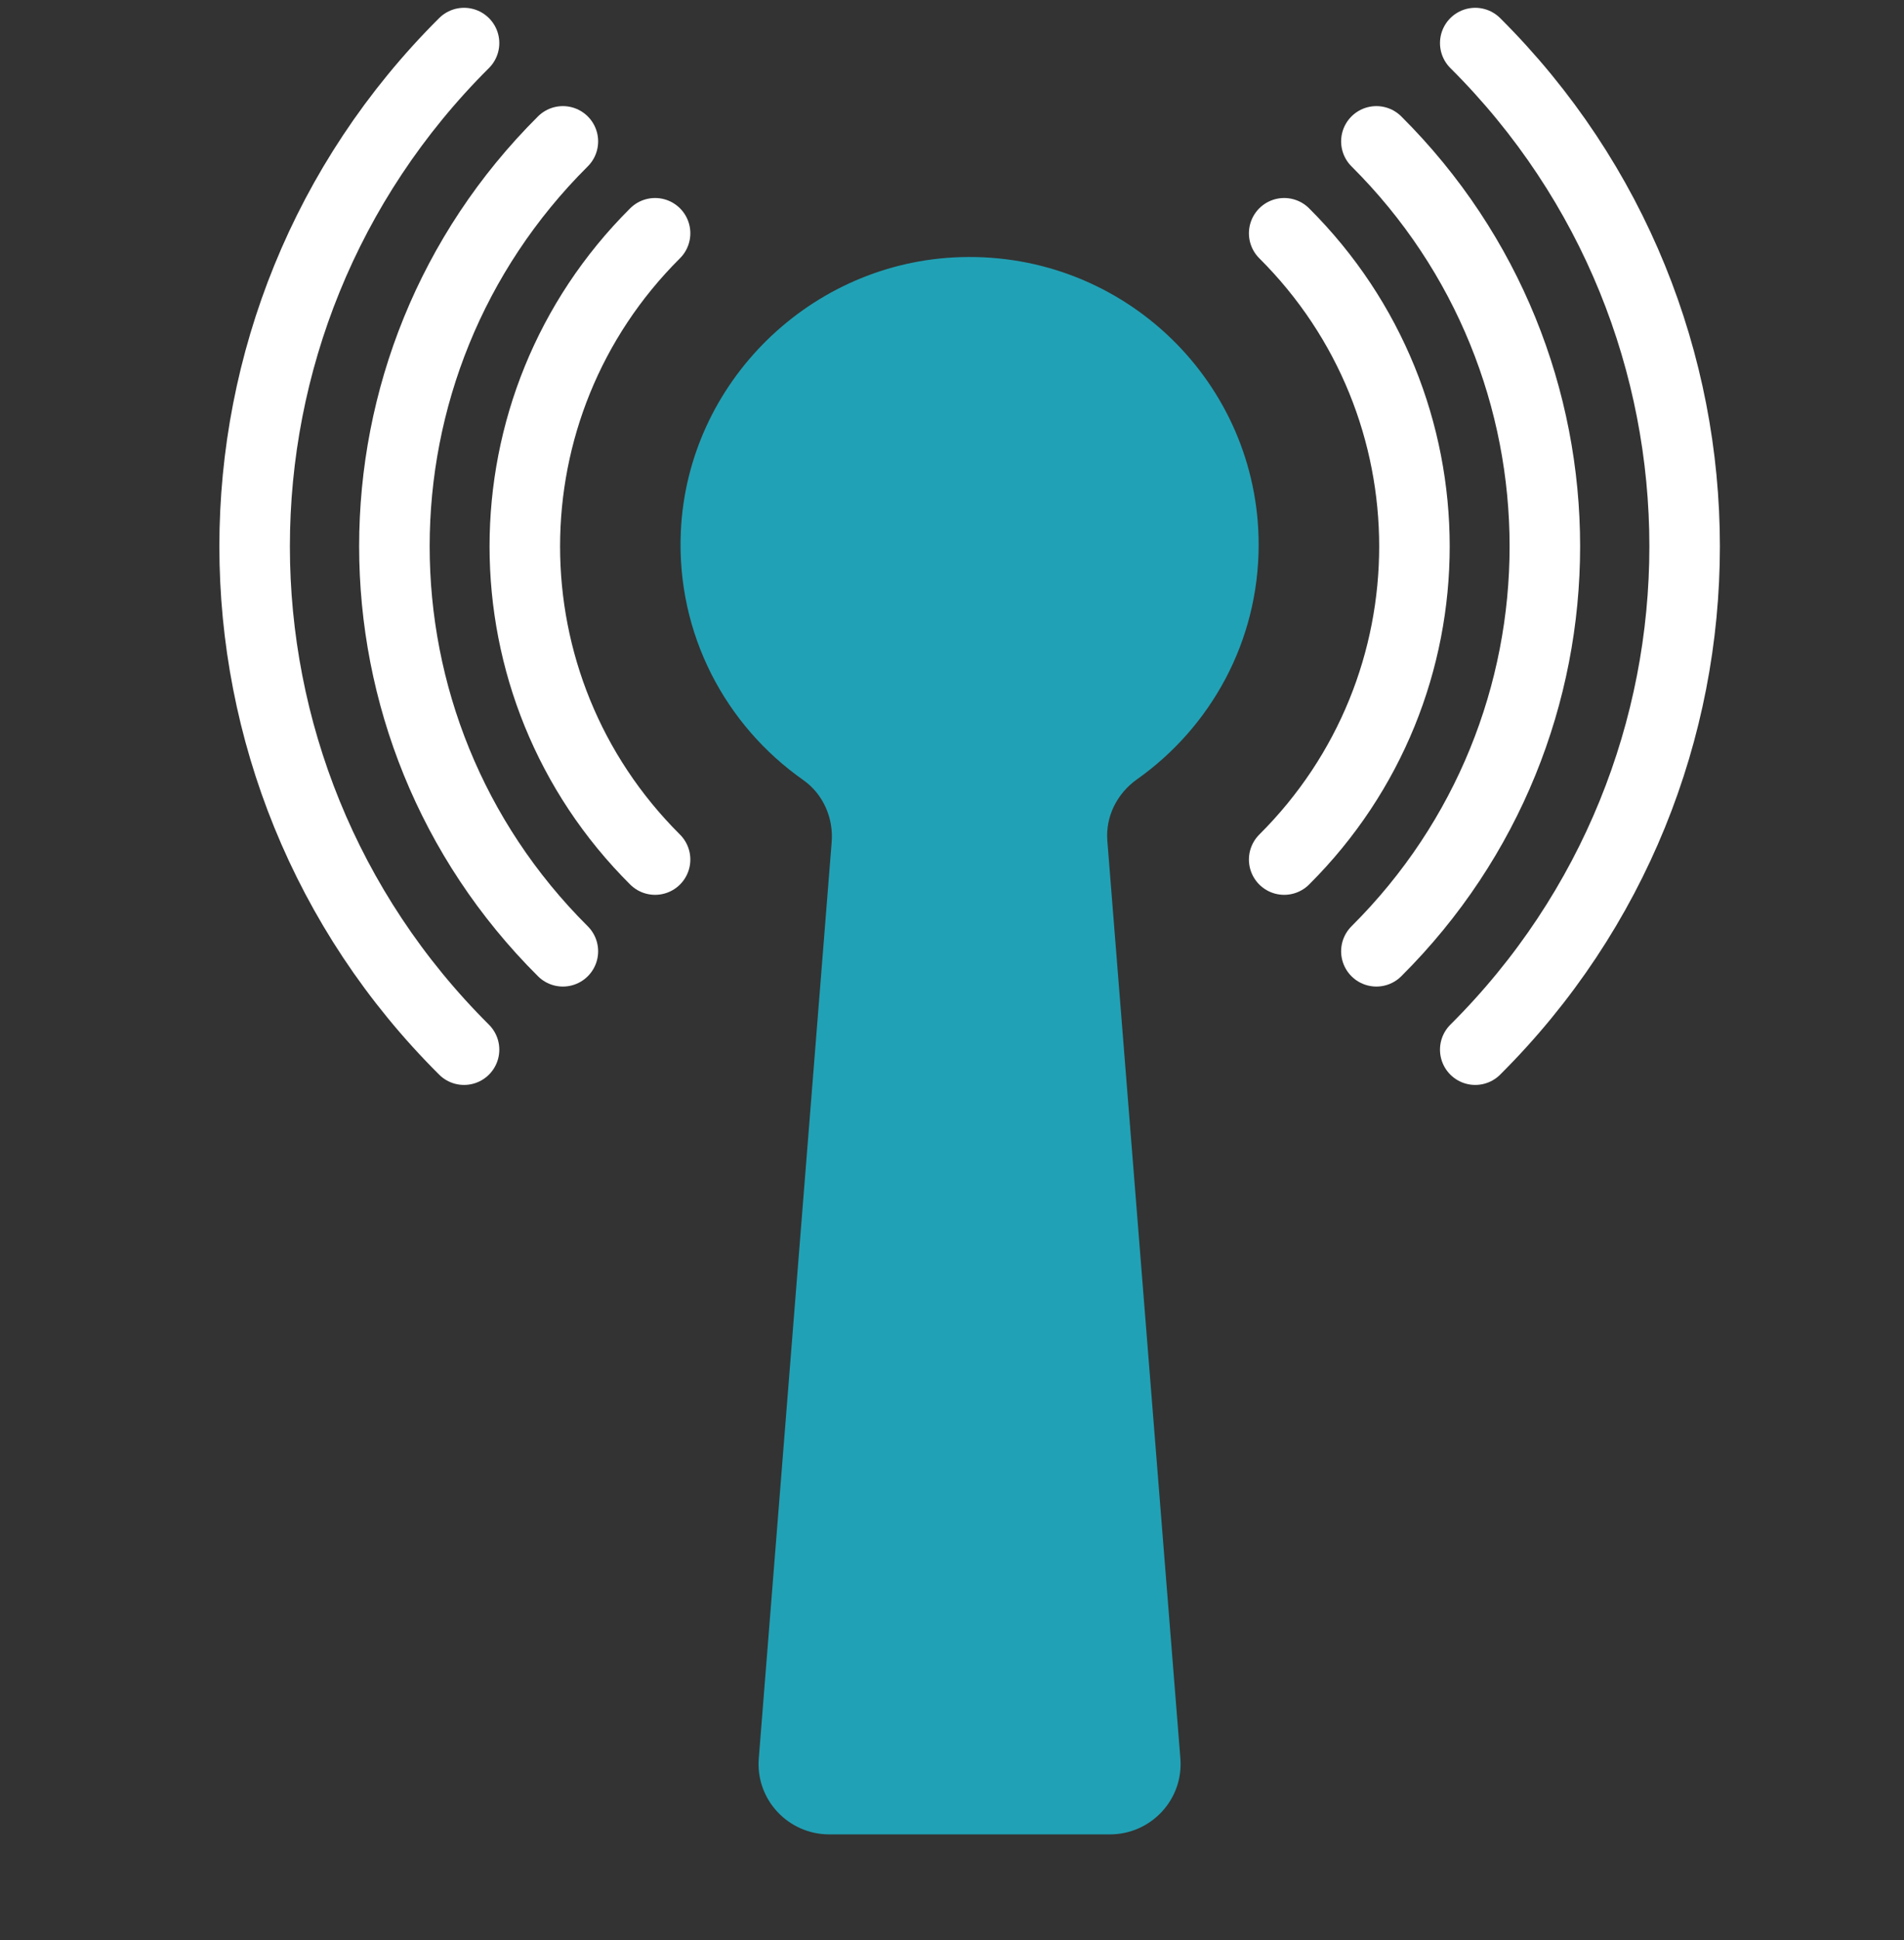
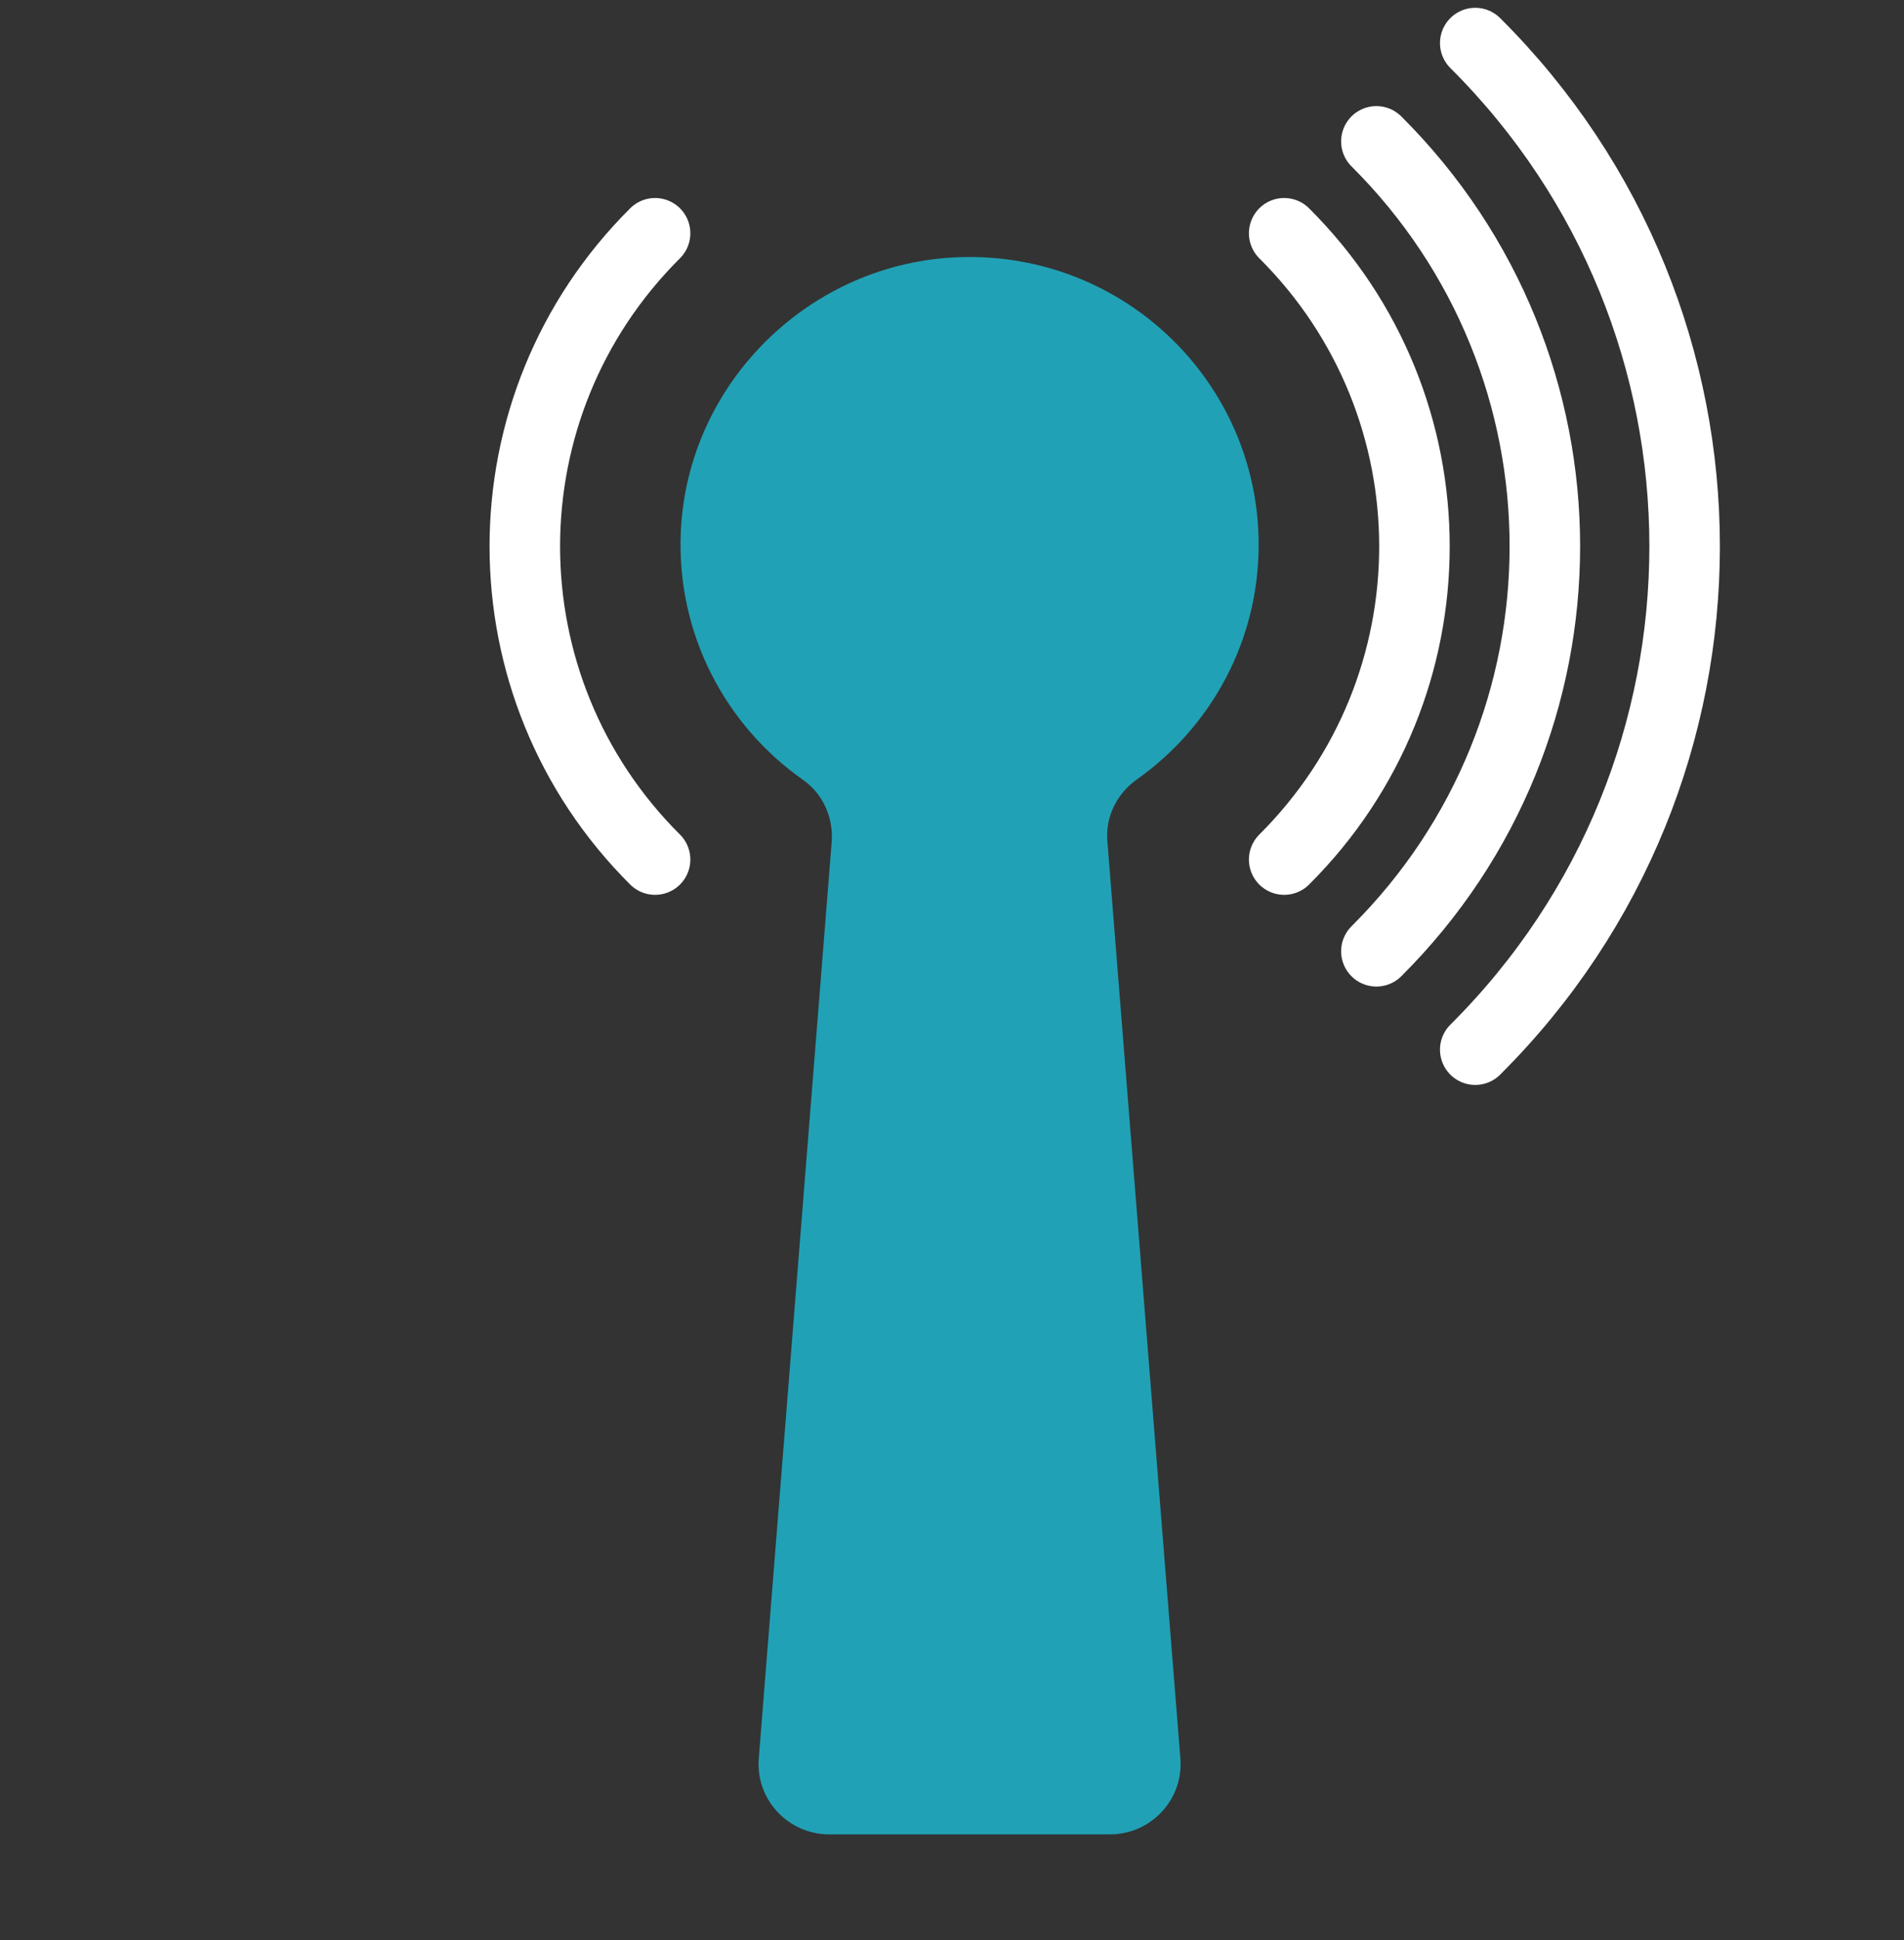
<svg xmlns="http://www.w3.org/2000/svg" width="54" height="55" viewBox="0 0 54 55" fill="none">
  <rect x="0" y="0" width="54" height="55" fill="#333333" stroke="none" />
  <path d="M35.697 15.442C35.697 10.854 31.89 7.15 27.248 7.289C22.992 7.415 19.498 10.841 19.309 15.073C19.181 17.98 20.584 20.569 22.779 22.11C23.345 22.508 23.643 23.186 23.587 23.875L21.52 49.847C21.427 51.009 22.351 52 23.521 52H31.477C32.647 52 33.57 51.009 33.477 49.847L31.406 23.838C31.35 23.146 31.681 22.492 32.249 22.09C34.336 20.613 35.697 18.187 35.697 15.444V15.442Z" fill="#21A1B5" />
  <path d="M36.421 24.366C41.347 19.464 41.347 11.515 36.421 6.613" stroke="white" stroke-width="2" stroke-linecap="round" stroke-linejoin="round" />
  <path d="M18.579 6.613C13.653 11.515 13.653 19.464 18.579 24.366" stroke="white" stroke-width="2" stroke-linecap="round" stroke-linejoin="round" />
  <path d="M39.036 26.966C45.407 20.627 45.407 10.349 39.036 4.008" stroke="white" stroke-width="2" stroke-linecap="round" stroke-linejoin="round" />
-   <path d="M15.964 4.008C9.593 10.347 9.593 20.625 15.964 26.966" stroke="white" stroke-width="2" stroke-linecap="round" stroke-linejoin="round" />
  <path d="M41.84 29.755C49.758 21.876 49.758 9.1 41.84 1.221" stroke="white" stroke-width="2" stroke-linecap="round" stroke-linejoin="round" />
-   <path d="M13.161 1.221C5.242 9.1 5.242 21.876 13.161 29.755" stroke="white" stroke-width="2" stroke-linecap="round" stroke-linejoin="round" />
</svg>